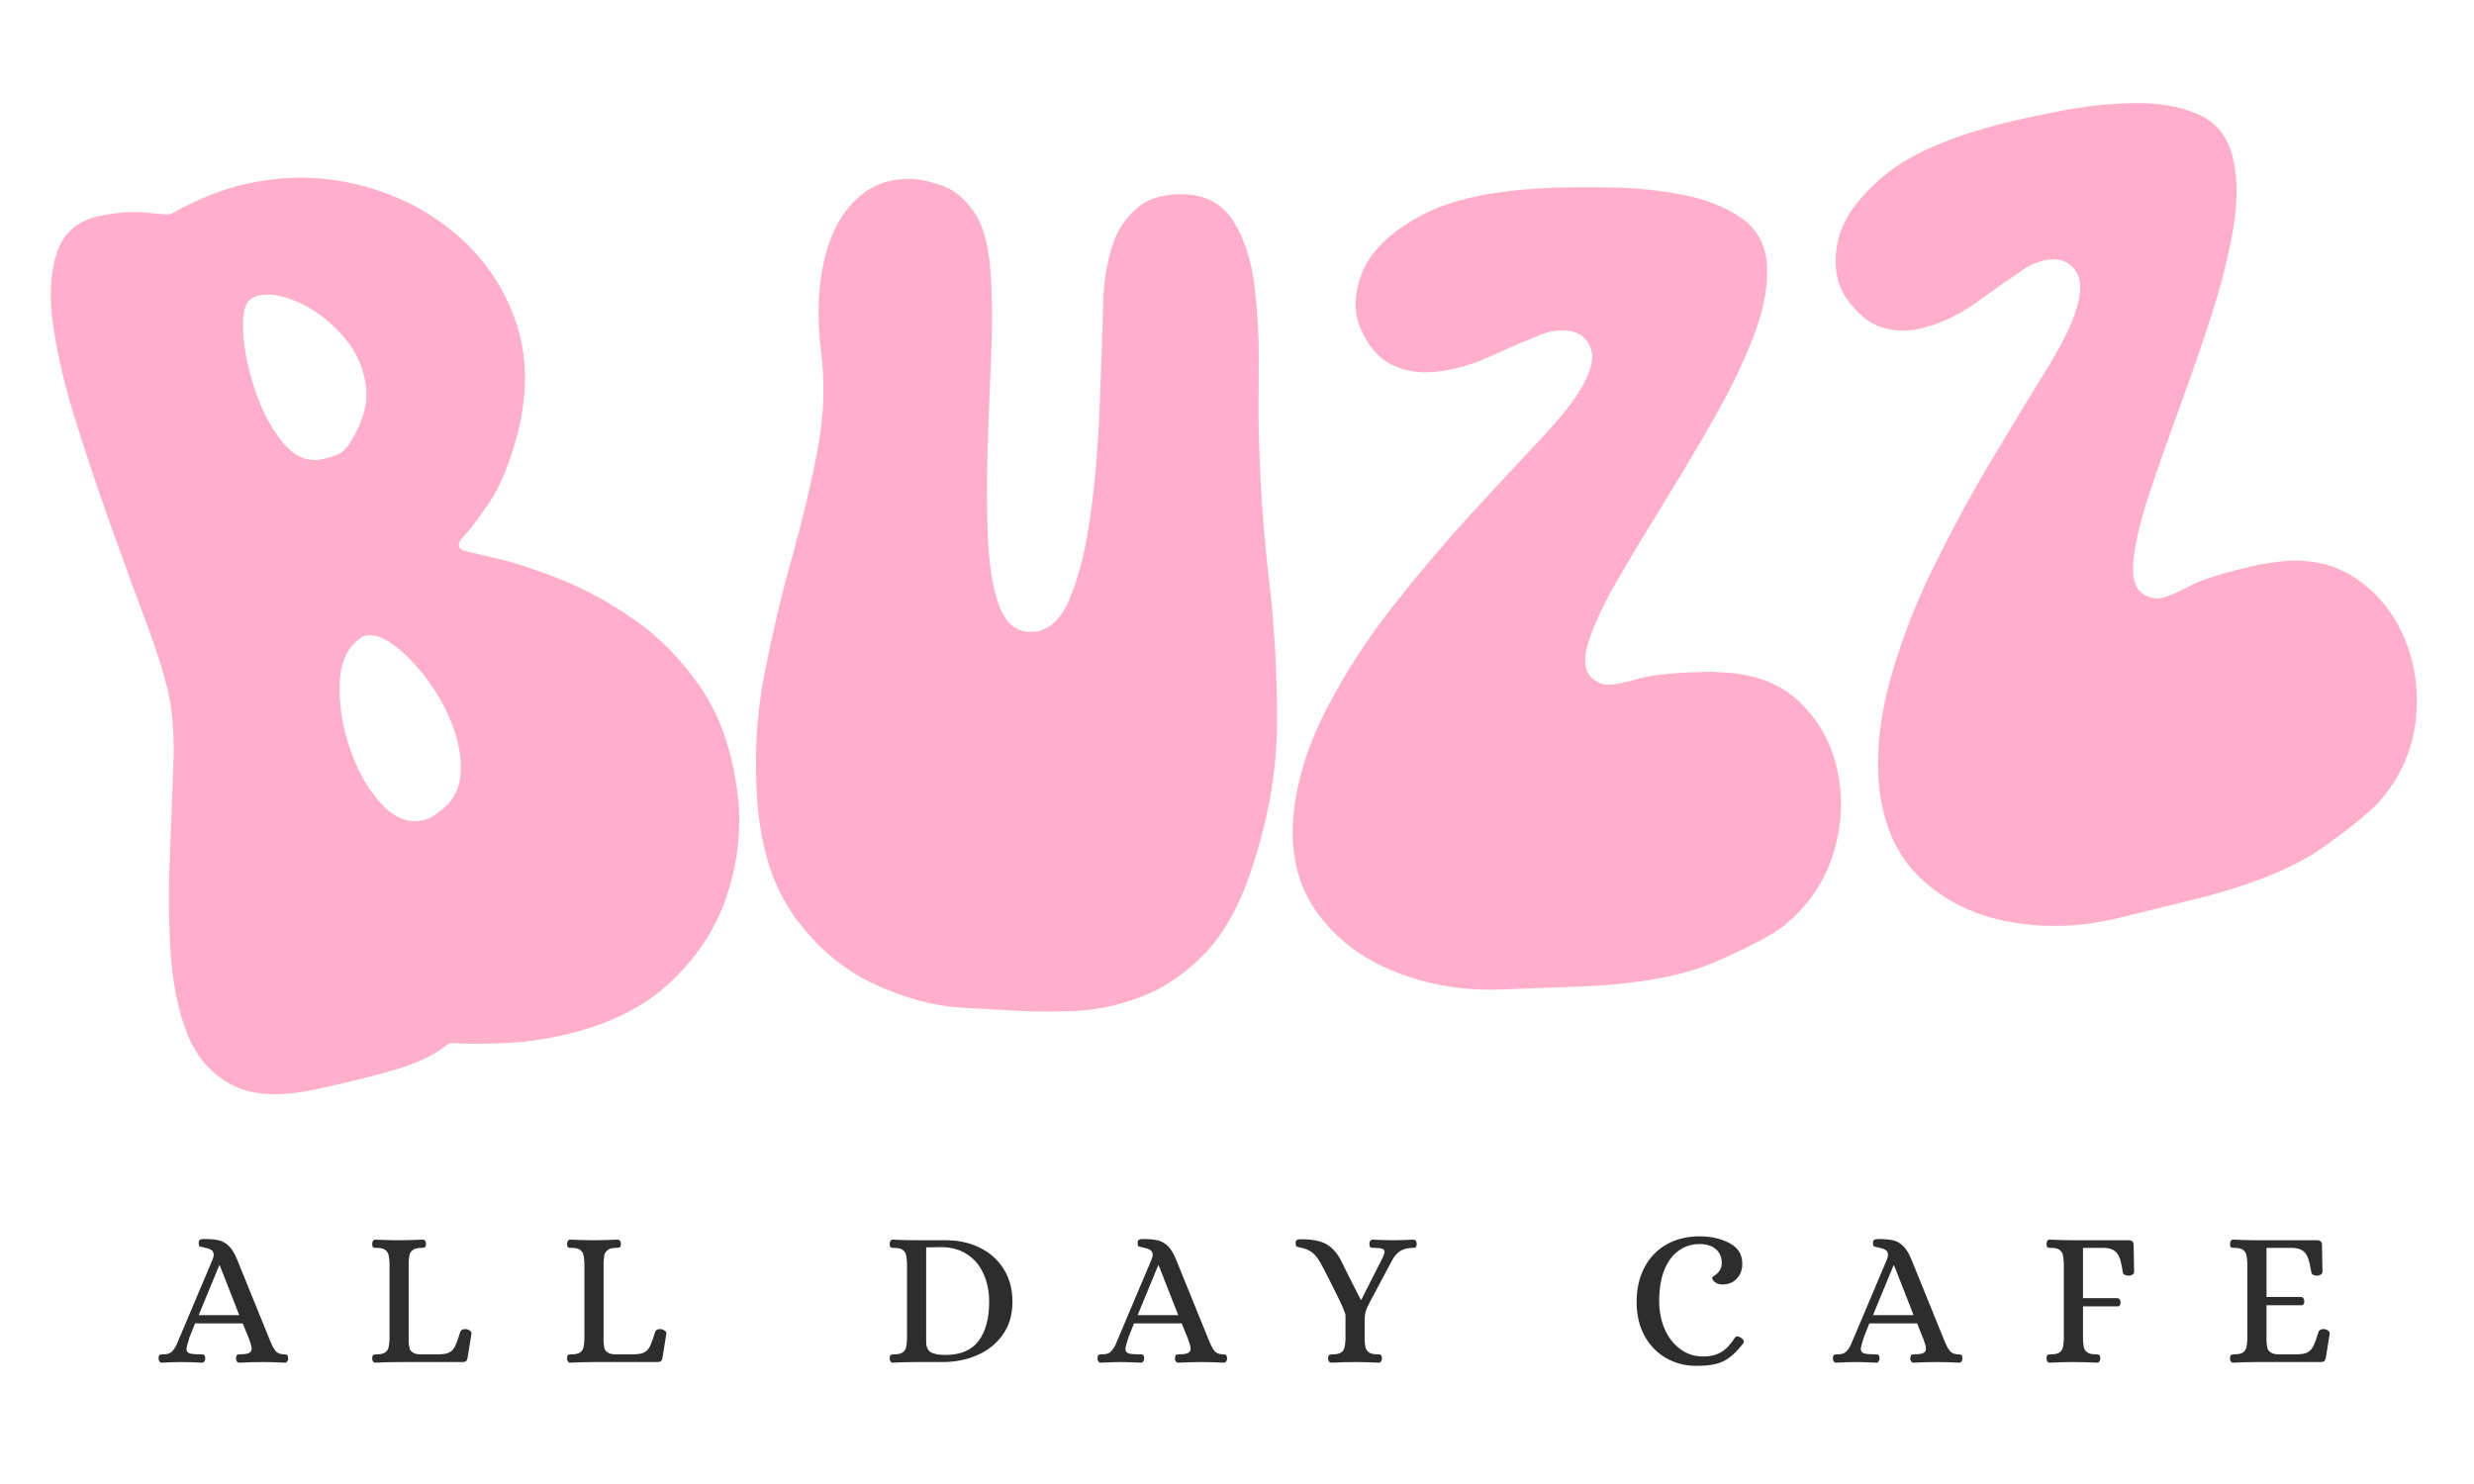
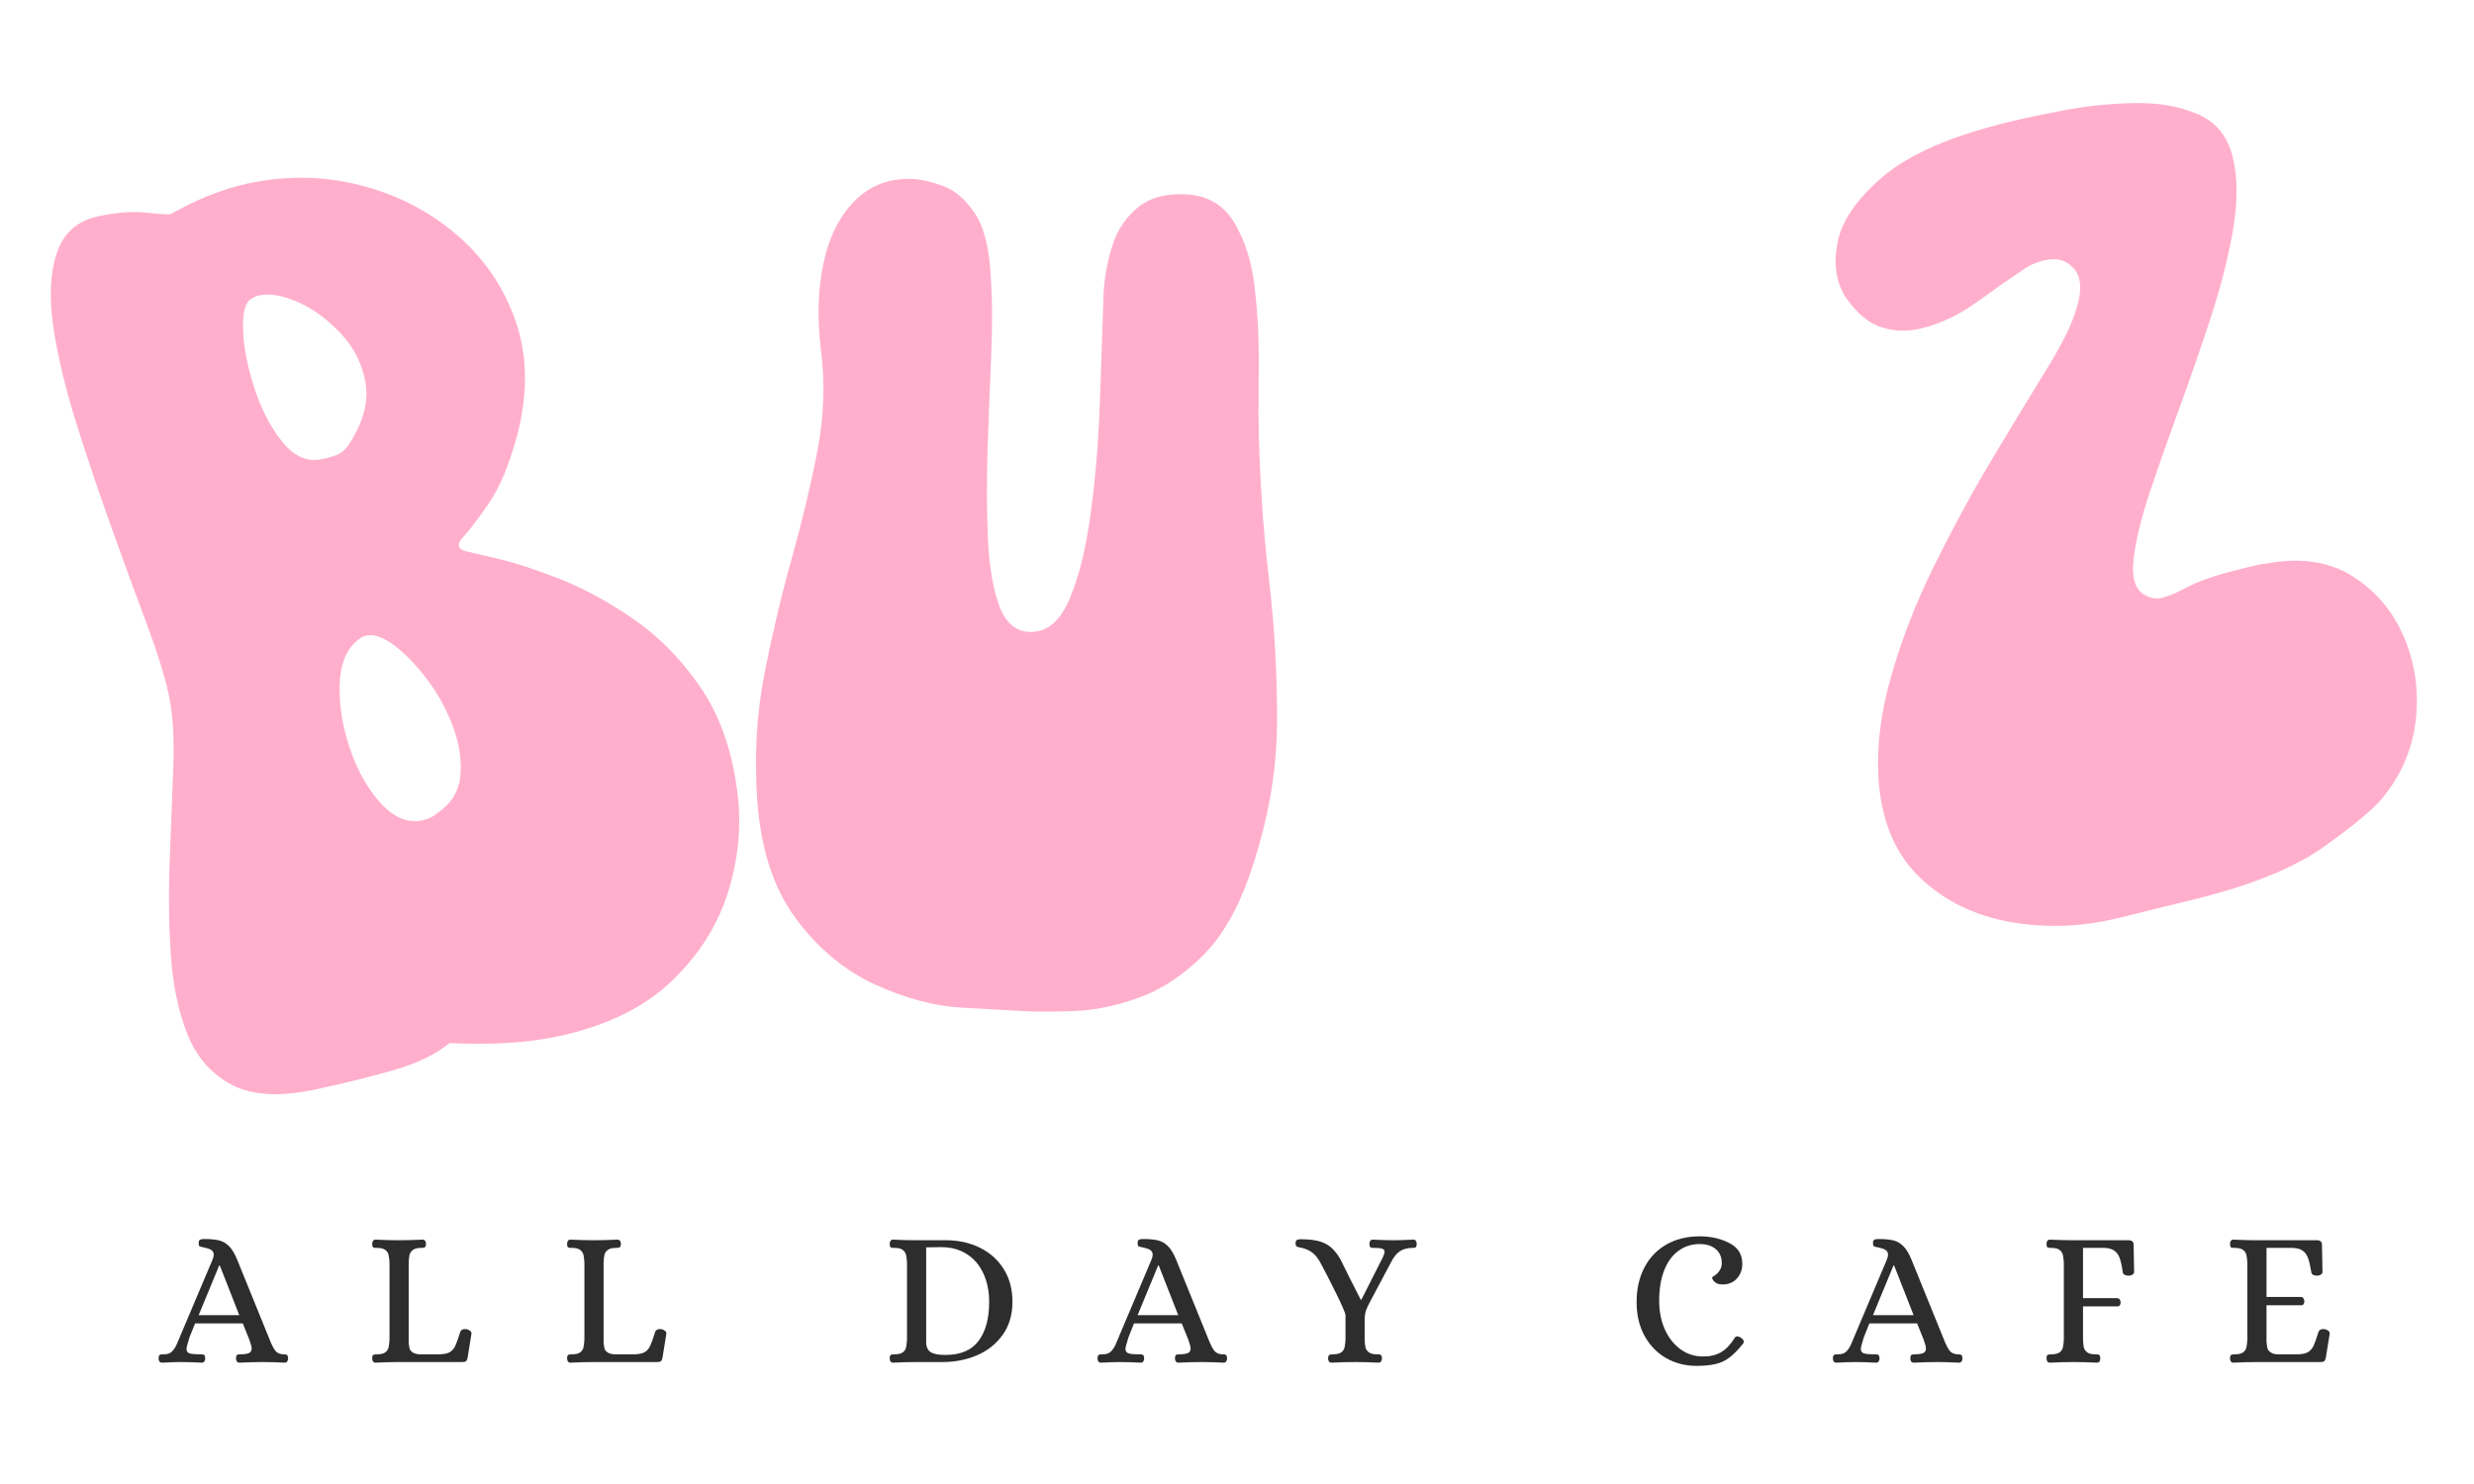
<svg xmlns="http://www.w3.org/2000/svg" version="1.2" preserveAspectRatio="xMidYMid meet" height="300" viewBox="0 0 375 225" zoomAndPan="magnify" width="500">
  <defs />
  <g id="9d2456a11f">
    <g style="fill:#ffafcc;fill-opacity:1;">
      <g transform="translate(28.93, 169.337)">
        <path d="M 19.188 -4.219 C 13.664 -3 9.336 -3.211 6.203 -4.859 C 3.078 -6.516 0.828 -9.094 -0.547 -12.594 C -1.93 -16.102 -2.77 -20.195 -3.062 -24.875 C -3.352 -29.551 -3.395 -34.367 -3.188 -39.328 C -2.988 -44.285 -2.812 -48.93 -2.656 -53.266 C -2.5 -57.598 -2.742 -61.238 -3.391 -64.188 C -4.004 -66.988 -5.129 -70.578 -6.766 -74.953 C -8.41 -79.328 -10.172 -84.141 -12.047 -89.391 C -13.93 -94.641 -15.695 -99.879 -17.344 -105.109 C -18.988 -110.336 -20.148 -115.18 -20.828 -119.641 C -21.504 -124.109 -21.344 -127.863 -20.344 -130.906 C -19.352 -133.957 -17.27 -135.832 -14.094 -136.531 C -11.289 -137.145 -8.785 -137.328 -6.578 -137.078 C -4.367 -136.828 -3.156 -136.781 -2.938 -136.938 C 1 -139.156 4.785 -140.664 8.422 -141.469 C 14.285 -142.758 20.016 -142.691 25.609 -141.266 C 31.203 -139.848 36.082 -137.352 40.25 -133.781 C 44.414 -130.219 47.398 -125.863 49.203 -120.719 C 51.004 -115.582 51.117 -109.895 49.547 -103.656 C 48.336 -99.082 46.895 -95.566 45.219 -93.109 C 43.539 -90.66 42.227 -88.93 41.281 -87.922 C 40.332 -86.91 40.395 -86.207 41.469 -85.812 C 41.988 -85.688 43.609 -85.305 46.328 -84.672 C 49.055 -84.047 52.27 -83 55.969 -81.531 C 59.664 -80.07 63.398 -78.035 67.172 -75.422 C 70.941 -72.816 74.27 -69.43 77.156 -65.266 C 80.039 -61.098 81.906 -55.973 82.75 -49.891 C 83.508 -44.766 83.102 -39.602 81.531 -34.406 C 79.957 -29.207 77.086 -24.613 72.922 -20.625 C 68.766 -16.633 63.113 -13.852 55.969 -12.281 C 53.488 -11.738 50.883 -11.383 48.156 -11.219 C 45.438 -11.051 42.457 -11.039 39.219 -11.188 C 37.133 -9.5 34.391 -8.156 30.984 -7.156 C 27.578 -6.164 23.645 -5.188 19.188 -4.219 Z M 25.75 -72.609 C 23.812 -71.316 22.754 -69.113 22.578 -66 C 22.41 -62.895 22.883 -59.617 24 -56.172 C 25.125 -52.723 26.703 -49.867 28.734 -47.609 C 30.773 -45.359 32.91 -44.477 35.141 -44.969 C 35.961 -45.156 36.68 -45.5 37.297 -46 C 39.441 -47.457 40.625 -49.344 40.844 -51.656 C 41.07 -53.977 40.723 -56.422 39.797 -58.984 C 38.867 -61.555 37.578 -63.953 35.922 -66.172 C 34.266 -68.398 32.586 -70.156 30.891 -71.438 C 29.191 -72.719 27.754 -73.227 26.578 -72.969 C 26.109 -72.863 25.832 -72.742 25.75 -72.609 Z M 8.953 -123.891 C 8.129 -123.211 7.789 -121.535 7.938 -118.859 C 8.094 -116.191 8.695 -113.281 9.75 -110.125 C 10.812 -106.977 12.223 -104.336 13.984 -102.203 C 15.742 -100.066 17.738 -99.242 19.969 -99.734 C 20.789 -99.91 21.539 -100.133 22.219 -100.406 C 22.895 -100.688 23.508 -101.254 24.062 -102.109 C 26.164 -105.398 26.969 -108.469 26.469 -111.312 C 25.977 -114.156 24.727 -116.645 22.719 -118.781 C 20.707 -120.926 18.547 -122.508 16.234 -123.531 C 13.922 -124.562 11.938 -124.895 10.281 -124.531 C 9.812 -124.426 9.367 -124.211 8.953 -123.891 Z M 8.953 -123.891" style="stroke:none" />
      </g>
    </g>
    <g style="fill:#ffafcc;fill-opacity:1;">
      <g transform="translate(110.784, 150.818)">
        <path d="M 4 -29.375 C 3.531 -36.133 3.891 -42.547 5.078 -48.609 C 6.266 -54.68 7.645 -60.523 9.219 -66.141 C 10.801 -71.766 12.098 -77.195 13.109 -82.438 C 14.129 -87.688 14.301 -92.852 13.625 -97.938 C 13.051 -102.77 13.207 -107.176 14.094 -111.156 C 14.977 -115.145 16.598 -118.273 18.953 -120.547 C 21.305 -122.816 24.223 -123.859 27.703 -123.672 C 29.023 -123.586 30.535 -123.227 32.234 -122.594 C 33.941 -121.957 35.488 -120.641 36.875 -118.641 C 38.27 -116.641 39.098 -113.586 39.359 -109.484 C 39.629 -105.734 39.66 -101.488 39.453 -96.75 C 39.242 -92.02 39.062 -87.25 38.906 -82.438 C 38.758 -77.625 38.781 -73.164 38.969 -69.062 C 39.156 -64.969 39.719 -61.629 40.656 -59.047 C 41.594 -56.473 43.082 -55.129 45.125 -55.016 C 47.758 -54.867 49.801 -56.469 51.25 -59.812 C 52.707 -63.164 53.797 -67.492 54.516 -72.797 C 55.242 -78.109 55.711 -83.738 55.922 -89.688 C 56.141 -95.633 56.328 -101.129 56.484 -106.172 C 56.617 -108.691 57.055 -111.133 57.797 -113.5 C 58.535 -115.863 59.816 -117.805 61.641 -119.328 C 63.473 -120.848 65.953 -121.52 69.078 -121.344 C 72.305 -121.156 74.719 -119.723 76.312 -117.047 C 77.914 -114.379 78.938 -111.164 79.375 -107.406 C 79.82 -103.656 80.035 -99.973 80.016 -96.359 C 79.992 -92.754 79.977 -89.875 79.969 -87.719 C 80.102 -79.164 80.617 -71.07 81.516 -63.438 C 82.41 -55.801 82.832 -48.348 82.781 -41.078 C 82.738 -33.805 81.414 -26.336 78.812 -18.672 C 76.938 -13.129 74.504 -8.875 71.516 -5.906 C 68.523 -2.938 65.336 -0.832 61.953 0.406 C 58.566 1.656 55.273 2.344 52.078 2.469 C 48.891 2.594 46.223 2.594 44.078 2.469 L 34.891 1.953 C 30.816 1.723 26.461 0.551 21.828 -1.562 C 17.203 -3.688 13.211 -7.008 9.859 -11.531 C 6.504 -16.051 4.551 -22 4 -29.375 Z M 4 -29.375" style="stroke:none" />
      </g>
    </g>
    <g style="fill:#ffafcc;fill-opacity:1;">
      <g transform="translate(195.116, 151.241)">
-         <path d="M 32.453 -1.219 C 26.754 -1 21.363 -1.898 16.281 -3.922 C 11.195 -5.953 7.207 -9.035 4.312 -13.172 C 1.426 -17.316 0.332 -22.43 1.031 -28.516 C 1.656 -33.547 3.32 -38.676 6.031 -43.906 C 8.75 -49.133 12.023 -54.207 15.859 -59.125 C 19.703 -64.039 23.609 -68.664 27.578 -73 C 31.547 -77.344 35.07 -81.145 38.156 -84.406 C 41.238 -87.664 43.328 -90.254 44.422 -92.172 C 46.172 -95.023 46.641 -97.254 45.828 -98.859 C 45.016 -100.461 43.562 -101.223 41.469 -101.141 C 40.188 -101.098 39.031 -100.82 38 -100.312 C 36.051 -99.539 33.531 -98.457 30.438 -97.062 C 27.344 -95.664 24.285 -94.91 21.266 -94.797 C 19.172 -94.723 17.227 -95.176 15.438 -96.156 C 13.645 -97.133 12.18 -98.941 11.047 -101.578 C 10.016 -104.098 10.141 -106.926 11.422 -110.062 C 12.703 -113.195 15.625 -116.016 20.188 -118.516 C 24.758 -121.023 31.469 -122.445 40.312 -122.781 C 42.633 -122.863 45.539 -122.879 49.031 -122.828 C 52.531 -122.785 56.098 -122.426 59.734 -121.75 C 63.367 -121.07 66.414 -119.875 68.875 -118.156 C 71.332 -116.438 72.617 -113.953 72.734 -110.703 C 72.859 -107.555 72.148 -104.004 70.609 -100.047 C 69.066 -96.086 67.086 -91.992 64.672 -87.766 C 62.266 -83.547 59.77 -79.348 57.188 -75.172 C 54.613 -71.004 52.285 -67.129 50.203 -63.547 C 48.129 -59.973 46.645 -56.859 45.75 -54.203 C 44.863 -51.555 44.969 -49.676 46.062 -48.562 C 46.906 -47.77 47.789 -47.391 48.719 -47.422 C 49.77 -47.461 51.211 -47.75 53.047 -48.281 C 54.879 -48.82 57.602 -49.16 61.219 -49.297 C 61.914 -49.328 62.641 -49.352 63.391 -49.375 C 64.148 -49.406 64.941 -49.379 65.766 -49.297 C 70.785 -49.129 74.77 -47.613 77.719 -44.75 C 80.676 -41.883 82.582 -38.375 83.438 -34.219 C 84.301 -30.062 84.055 -25.859 82.703 -21.609 C 81.348 -17.367 78.863 -13.785 75.25 -10.859 C 73.551 -9.516 70.176 -7.727 65.125 -5.5 C 60.082 -3.27 53.086 -1.988 44.141 -1.656 C 42.273 -1.582 40.352 -1.508 38.375 -1.438 C 36.395 -1.363 34.422 -1.289 32.453 -1.219 Z M 32.453 -1.219" style="stroke:none" />
-       </g>
+         </g>
    </g>
    <g style="fill:#ffafcc;fill-opacity:1;">
      <g transform="translate(289.544, 146.928)">
        <path d="M 31.531 -7.734 C 26 -6.379 20.539 -6.18 15.156 -7.141 C 9.77 -8.098 5.238 -10.312 1.562 -13.781 C -2.102 -17.25 -4.207 -22.031 -4.75 -28.125 C -5.156 -33.195 -4.551 -38.562 -2.938 -44.219 C -1.332 -49.883 0.848 -55.516 3.609 -61.109 C 6.367 -66.703 9.254 -72.023 12.266 -77.078 C 15.285 -82.141 17.973 -86.57 20.328 -90.375 C 22.691 -94.188 24.219 -97.141 24.906 -99.234 C 26.039 -102.379 26.047 -104.656 24.922 -106.062 C 23.805 -107.469 22.234 -107.922 20.203 -107.422 C 18.953 -107.117 17.875 -106.617 16.969 -105.922 C 15.207 -104.766 12.953 -103.191 10.203 -101.203 C 7.461 -99.211 4.625 -97.859 1.688 -97.141 C -0.344 -96.641 -2.332 -96.688 -4.281 -97.281 C -6.227 -97.883 -8.023 -99.359 -9.672 -101.703 C -11.203 -103.973 -11.656 -106.77 -11.031 -110.094 C -10.406 -113.426 -8.109 -116.773 -4.141 -120.141 C -0.18 -123.516 6.094 -126.258 14.688 -128.375 C 16.945 -128.926 19.789 -129.531 23.219 -130.188 C 26.656 -130.852 30.219 -131.223 33.906 -131.297 C 37.602 -131.367 40.828 -130.812 43.578 -129.625 C 46.336 -128.438 48.109 -126.266 48.891 -123.109 C 49.641 -120.055 49.66 -116.43 48.953 -112.234 C 48.242 -108.047 47.133 -103.641 45.625 -99.016 C 44.125 -94.398 42.531 -89.789 40.844 -85.188 C 39.164 -80.582 37.664 -76.316 36.344 -72.391 C 35.031 -68.461 34.207 -65.109 33.875 -62.328 C 33.539 -59.547 34.02 -57.723 35.312 -56.859 C 36.289 -56.254 37.234 -56.062 38.141 -56.281 C 39.16 -56.531 40.516 -57.102 42.203 -58 C 43.898 -58.895 46.504 -59.773 50.016 -60.641 C 50.691 -60.805 51.395 -60.977 52.125 -61.156 C 52.863 -61.332 53.641 -61.469 54.453 -61.562 C 59.398 -62.414 63.613 -61.738 67.094 -59.531 C 70.57 -57.32 73.148 -54.266 74.828 -50.359 C 76.504 -46.461 77.109 -42.297 76.641 -37.859 C 76.172 -33.43 74.453 -29.414 71.484 -25.812 C 70.109 -24.164 67.176 -21.738 62.688 -18.531 C 58.195 -15.332 51.598 -12.664 42.891 -10.531 C 41.086 -10.082 39.223 -9.625 37.297 -9.156 C 35.379 -8.688 33.457 -8.211 31.531 -7.734 Z M 31.531 -7.734" style="stroke:none" />
      </g>
    </g>
    <g style="fill:#2d2d2d;fill-opacity:1;">
      <g transform="translate(24.379, 206.511)">
        <path d="M 0.172 0.094 C -0.004 0.094 -0.133 0.031 -0.219 -0.094 C -0.301 -0.227 -0.344 -0.383 -0.344 -0.562 C -0.332 -0.852 -0.273 -1.023 -0.172 -1.078 C -0.078 -1.141 0.035 -1.172 0.172 -1.172 C 0.305 -1.172 0.395 -1.172 0.438 -1.172 C 1.02 -1.172 1.445 -1.32 1.719 -1.625 C 2 -1.926 2.223 -2.266 2.391 -2.641 C 2.555 -3.023 2.664 -3.285 2.719 -3.422 L 7.844 -15.547 C 7.957 -15.836 8.016 -16.07 8.016 -16.25 C 8.016 -16.602 7.879 -16.859 7.609 -17.016 C 7.336 -17.172 6.957 -17.297 6.469 -17.391 C 6.133 -17.453 5.926 -17.508 5.844 -17.562 C 5.77 -17.625 5.734 -17.789 5.734 -18.062 C 5.734 -18.301 5.797 -18.457 5.922 -18.531 C 6.055 -18.613 6.258 -18.656 6.531 -18.656 C 7.508 -18.656 8.285 -18.582 8.859 -18.438 C 9.43 -18.289 9.93 -17.992 10.359 -17.547 C 10.797 -17.109 11.195 -16.441 11.562 -15.547 L 16.484 -3.422 C 16.773 -2.68 17.055 -2.125 17.328 -1.75 C 17.609 -1.383 18.02 -1.191 18.562 -1.172 L 18.734 -1.172 C 18.93 -1.172 19.066 -1.133 19.141 -1.062 C 19.223 -1 19.273 -0.832 19.297 -0.562 C 19.297 -0.383 19.25 -0.227 19.156 -0.094 C 19.07 0.031 18.941 0.094 18.766 0.094 C 17.516 0.031 16.441 0 15.547 0 C 14.379 0 13.172 0.031 11.922 0.094 C 11.742 0.094 11.609 0.031 11.516 -0.094 C 11.43 -0.227 11.391 -0.383 11.391 -0.562 C 11.41 -0.832 11.457 -1 11.531 -1.062 C 11.613 -1.133 11.754 -1.172 11.953 -1.172 C 12.609 -1.172 13.07 -1.234 13.344 -1.359 C 13.625 -1.484 13.766 -1.711 13.766 -2.047 C 13.766 -2.305 13.645 -2.766 13.406 -3.422 L 12.422 -5.859 L 5.188 -5.859 C 4.695 -4.648 4.414 -3.945 4.344 -3.75 C 4.281 -3.551 4.25 -3.441 4.25 -3.422 C 4.008 -2.68 3.891 -2.203 3.891 -1.984 C 3.891 -1.66 4.035 -1.441 4.328 -1.328 C 4.617 -1.223 5.176 -1.172 6 -1.172 L 6.172 -1.172 C 6.367 -1.172 6.504 -1.133 6.578 -1.062 C 6.66 -1 6.711 -0.832 6.734 -0.562 C 6.734 -0.383 6.688 -0.227 6.594 -0.094 C 6.508 0.031 6.379 0.094 6.203 0.094 C 4.953 0.031 3.891 0 3.016 0 C 2.391 0 1.441 0.031 0.172 0.094 Z M 5.734 -7.109 L 11.891 -7.109 L 8.938 -14.641 L 8.844 -14.641 Z M 5.734 -7.109" style="stroke:none" />
      </g>
    </g>
    <g style="fill:#2d2d2d;fill-opacity:1;">
      <g transform="translate(55.15, 206.511)">
        <path d="M 1.75 0.094 C 1.594 0.094 1.473 0.031 1.391 -0.094 C 1.305 -0.227 1.266 -0.383 1.266 -0.562 C 1.273 -0.852 1.328 -1.023 1.422 -1.078 C 1.523 -1.141 1.711 -1.172 1.984 -1.172 C 2.555 -1.172 2.977 -1.27 3.25 -1.469 C 3.52 -1.676 3.688 -1.93 3.75 -2.234 C 3.82 -2.535 3.867 -2.93 3.891 -3.422 L 3.891 -15.047 C 3.867 -15.535 3.82 -15.93 3.75 -16.234 C 3.688 -16.535 3.52 -16.789 3.25 -17 C 2.977 -17.207 2.555 -17.312 1.984 -17.312 L 1.812 -17.312 C 1.613 -17.312 1.473 -17.344 1.391 -17.406 C 1.316 -17.477 1.273 -17.648 1.266 -17.922 C 1.266 -18.098 1.305 -18.25 1.391 -18.375 C 1.473 -18.5 1.594 -18.562 1.75 -18.562 C 3.039 -18.5 4.203 -18.469 5.234 -18.469 C 6.41 -18.469 7.633 -18.5 8.906 -18.562 C 9.082 -18.562 9.211 -18.5 9.297 -18.375 C 9.379 -18.25 9.422 -18.098 9.422 -17.922 C 9.41 -17.629 9.348 -17.453 9.234 -17.391 C 9.129 -17.336 8.953 -17.312 8.703 -17.312 C 8.129 -17.312 7.707 -17.207 7.438 -17 C 7.164 -16.789 6.992 -16.535 6.922 -16.234 C 6.859 -15.93 6.816 -15.535 6.797 -15.047 L 6.797 -2.984 C 6.836 -2.578 6.883 -2.258 6.938 -2.031 C 7 -1.812 7.176 -1.609 7.469 -1.422 C 7.758 -1.234 8.219 -1.148 8.844 -1.172 L 11.484 -1.172 C 12.16 -1.191 12.676 -1.301 13.031 -1.5 C 13.383 -1.707 13.66 -2.023 13.859 -2.453 C 14.066 -2.891 14.316 -3.594 14.609 -4.562 C 14.742 -4.914 15.078 -5.055 15.609 -4.984 C 15.785 -4.941 15.953 -4.859 16.109 -4.734 C 16.266 -4.617 16.332 -4.473 16.312 -4.297 L 15.719 -0.609 C 15.664 -0.359 15.578 -0.191 15.453 -0.109 C 15.336 -0.035 15.145 0 14.875 0 L 5.266 0 C 4.211 0 3.039 0.031 1.75 0.094 Z M 1.75 0.094" style="stroke:none" />
      </g>
    </g>
    <g style="fill:#2d2d2d;fill-opacity:1;">
      <g transform="translate(84.692, 206.511)">
        <path d="M 1.75 0.094 C 1.594 0.094 1.473 0.031 1.391 -0.094 C 1.305 -0.227 1.266 -0.383 1.266 -0.562 C 1.273 -0.852 1.328 -1.023 1.422 -1.078 C 1.523 -1.141 1.711 -1.172 1.984 -1.172 C 2.555 -1.172 2.977 -1.27 3.25 -1.469 C 3.52 -1.676 3.688 -1.93 3.75 -2.234 C 3.82 -2.535 3.867 -2.93 3.891 -3.422 L 3.891 -15.047 C 3.867 -15.535 3.82 -15.93 3.75 -16.234 C 3.688 -16.535 3.52 -16.789 3.25 -17 C 2.977 -17.207 2.555 -17.312 1.984 -17.312 L 1.812 -17.312 C 1.613 -17.312 1.473 -17.344 1.391 -17.406 C 1.316 -17.477 1.273 -17.648 1.266 -17.922 C 1.266 -18.098 1.305 -18.25 1.391 -18.375 C 1.473 -18.5 1.594 -18.562 1.75 -18.562 C 3.039 -18.5 4.203 -18.469 5.234 -18.469 C 6.41 -18.469 7.633 -18.5 8.906 -18.562 C 9.082 -18.562 9.211 -18.5 9.297 -18.375 C 9.379 -18.25 9.422 -18.098 9.422 -17.922 C 9.41 -17.629 9.348 -17.453 9.234 -17.391 C 9.129 -17.336 8.953 -17.312 8.703 -17.312 C 8.129 -17.312 7.707 -17.207 7.438 -17 C 7.164 -16.789 6.992 -16.535 6.922 -16.234 C 6.859 -15.93 6.816 -15.535 6.797 -15.047 L 6.797 -2.984 C 6.836 -2.578 6.883 -2.258 6.938 -2.031 C 7 -1.812 7.176 -1.609 7.469 -1.422 C 7.758 -1.234 8.219 -1.148 8.844 -1.172 L 11.484 -1.172 C 12.16 -1.191 12.676 -1.301 13.031 -1.5 C 13.383 -1.707 13.66 -2.023 13.859 -2.453 C 14.066 -2.891 14.316 -3.594 14.609 -4.562 C 14.742 -4.914 15.078 -5.055 15.609 -4.984 C 15.785 -4.941 15.953 -4.859 16.109 -4.734 C 16.266 -4.617 16.332 -4.473 16.312 -4.297 L 15.719 -0.609 C 15.664 -0.359 15.578 -0.191 15.453 -0.109 C 15.336 -0.035 15.145 0 14.875 0 L 5.266 0 C 4.211 0 3.039 0.031 1.75 0.094 Z M 1.75 0.094" style="stroke:none" />
      </g>
    </g>
    <g style="fill:#2d2d2d;fill-opacity:1;">
      <g transform="translate(114.234, 206.511)">
        <path d="" style="stroke:none" />
      </g>
    </g>
    <g style="fill:#2d2d2d;fill-opacity:1;">
      <g transform="translate(133.589, 206.511)">
        <path d="M 1.75 0.094 C 1.594 0.094 1.473 0.031 1.391 -0.094 C 1.305 -0.227 1.266 -0.383 1.266 -0.562 C 1.273 -0.852 1.328 -1.023 1.422 -1.078 C 1.523 -1.141 1.711 -1.172 1.984 -1.172 C 2.555 -1.172 2.977 -1.27 3.25 -1.469 C 3.52 -1.676 3.688 -1.93 3.75 -2.234 C 3.82 -2.535 3.867 -2.93 3.891 -3.422 L 3.891 -15.047 C 3.867 -15.535 3.82 -15.93 3.75 -16.234 C 3.688 -16.535 3.52 -16.789 3.25 -17 C 2.977 -17.207 2.555 -17.312 1.984 -17.312 L 1.812 -17.312 C 1.613 -17.312 1.473 -17.344 1.391 -17.406 C 1.316 -17.477 1.273 -17.648 1.266 -17.922 C 1.266 -18.098 1.305 -18.25 1.391 -18.375 C 1.473 -18.5 1.594 -18.562 1.75 -18.562 C 3.039 -18.5 4.203 -18.469 5.234 -18.469 L 9.812 -18.469 C 11.688 -18.469 13.391 -18.094 14.922 -17.344 C 16.453 -16.594 17.66 -15.516 18.547 -14.109 C 19.43 -12.703 19.875 -11.047 19.875 -9.141 C 19.875 -7.148 19.367 -5.461 18.359 -4.078 C 17.359 -2.703 16.051 -1.676 14.438 -1 C 12.832 -0.332 11.113 0 9.281 0 L 5.234 0 C 4.203 0 3.039 0.031 1.75 0.094 Z M 9.719 -1.078 C 12 -1.078 13.672 -1.785 14.734 -3.203 C 15.805 -4.617 16.344 -6.598 16.344 -9.141 C 16.344 -10.734 16.051 -12.16 15.469 -13.422 C 14.895 -14.68 14.062 -15.66 12.969 -16.359 C 11.875 -17.066 10.578 -17.422 9.078 -17.422 L 6.797 -17.391 L 6.797 -3.078 C 6.797 -2.316 7.023 -1.789 7.484 -1.5 C 7.941 -1.219 8.688 -1.078 9.719 -1.078 Z M 9.719 -1.078" style="stroke:none" />
      </g>
    </g>
    <g style="fill:#2d2d2d;fill-opacity:1;">
      <g transform="translate(166.702, 206.511)">
        <path d="M 0.172 0.094 C -0.004 0.094 -0.133 0.031 -0.219 -0.094 C -0.301 -0.227 -0.344 -0.383 -0.344 -0.562 C -0.332 -0.852 -0.273 -1.023 -0.172 -1.078 C -0.078 -1.141 0.035 -1.172 0.172 -1.172 C 0.305 -1.172 0.395 -1.172 0.438 -1.172 C 1.02 -1.172 1.445 -1.32 1.719 -1.625 C 2 -1.926 2.223 -2.266 2.391 -2.641 C 2.555 -3.023 2.664 -3.285 2.719 -3.422 L 7.844 -15.547 C 7.957 -15.836 8.016 -16.07 8.016 -16.25 C 8.016 -16.602 7.879 -16.859 7.609 -17.016 C 7.336 -17.172 6.957 -17.297 6.469 -17.391 C 6.133 -17.453 5.926 -17.508 5.844 -17.562 C 5.77 -17.625 5.734 -17.789 5.734 -18.062 C 5.734 -18.301 5.797 -18.457 5.922 -18.531 C 6.055 -18.613 6.258 -18.656 6.531 -18.656 C 7.508 -18.656 8.285 -18.582 8.859 -18.438 C 9.43 -18.289 9.93 -17.992 10.359 -17.547 C 10.797 -17.109 11.195 -16.441 11.562 -15.547 L 16.484 -3.422 C 16.773 -2.68 17.055 -2.125 17.328 -1.75 C 17.609 -1.383 18.02 -1.191 18.562 -1.172 L 18.734 -1.172 C 18.93 -1.172 19.066 -1.133 19.141 -1.062 C 19.223 -1 19.273 -0.832 19.297 -0.562 C 19.297 -0.383 19.25 -0.227 19.156 -0.094 C 19.07 0.031 18.941 0.094 18.766 0.094 C 17.516 0.031 16.441 0 15.547 0 C 14.379 0 13.172 0.031 11.922 0.094 C 11.742 0.094 11.609 0.031 11.516 -0.094 C 11.43 -0.227 11.391 -0.383 11.391 -0.562 C 11.41 -0.832 11.457 -1 11.531 -1.062 C 11.613 -1.133 11.754 -1.172 11.953 -1.172 C 12.609 -1.172 13.07 -1.234 13.344 -1.359 C 13.625 -1.484 13.766 -1.711 13.766 -2.047 C 13.766 -2.305 13.645 -2.766 13.406 -3.422 L 12.422 -5.859 L 5.188 -5.859 C 4.695 -4.648 4.414 -3.945 4.344 -3.75 C 4.281 -3.551 4.25 -3.441 4.25 -3.422 C 4.008 -2.68 3.891 -2.203 3.891 -1.984 C 3.891 -1.66 4.035 -1.441 4.328 -1.328 C 4.617 -1.223 5.176 -1.172 6 -1.172 L 6.172 -1.172 C 6.367 -1.172 6.504 -1.133 6.578 -1.062 C 6.66 -1 6.711 -0.832 6.734 -0.562 C 6.734 -0.383 6.688 -0.227 6.594 -0.094 C 6.508 0.031 6.379 0.094 6.203 0.094 C 4.953 0.031 3.891 0 3.016 0 C 2.391 0 1.441 0.031 0.172 0.094 Z M 5.734 -7.109 L 11.891 -7.109 L 8.938 -14.641 L 8.844 -14.641 Z M 5.734 -7.109" style="stroke:none" />
      </g>
    </g>
    <g style="fill:#2d2d2d;fill-opacity:1;">
      <g transform="translate(196.273, 206.511)">
        <path d="M 5.562 0.094 C 5.383 0.094 5.25 0.031 5.156 -0.094 C 5.07 -0.227 5.031 -0.383 5.031 -0.562 C 5.051 -0.852 5.113 -1.023 5.219 -1.078 C 5.332 -1.141 5.516 -1.172 5.766 -1.172 C 6.336 -1.172 6.758 -1.27 7.031 -1.469 C 7.301 -1.676 7.469 -1.93 7.531 -2.234 C 7.602 -2.535 7.648 -2.93 7.672 -3.422 L 7.672 -7.094 C 7.672 -7.395 7.188 -8.523 6.219 -10.484 C 5.25 -12.453 4.461 -13.984 3.859 -15.078 C 3.473 -15.785 3.047 -16.305 2.578 -16.641 C 2.109 -16.984 1.531 -17.223 0.844 -17.359 C 0.77 -17.379 0.656 -17.406 0.5 -17.438 C 0.344 -17.469 0.238 -17.523 0.188 -17.609 C 0.133 -17.703 0.109 -17.844 0.109 -18.031 C 0.109 -18.27 0.172 -18.426 0.297 -18.5 C 0.43 -18.582 0.633 -18.625 0.906 -18.625 C 2.469 -18.625 3.688 -18.41 4.562 -17.984 C 5.445 -17.566 6.227 -16.766 6.906 -15.578 C 7.238 -14.93 7.695 -14.004 8.281 -12.797 C 9.145 -11.078 9.711 -9.961 9.984 -9.453 L 10.078 -9.453 L 13.328 -15.875 C 13.504 -16.258 13.594 -16.539 13.594 -16.719 C 13.594 -16.957 13.469 -17.113 13.219 -17.188 C 12.977 -17.27 12.582 -17.312 12.031 -17.312 L 11.859 -17.312 C 11.66 -17.312 11.52 -17.344 11.438 -17.406 C 11.363 -17.477 11.316 -17.648 11.297 -17.922 C 11.297 -18.098 11.336 -18.25 11.422 -18.375 C 11.516 -18.5 11.641 -18.562 11.797 -18.562 C 13.066 -18.5 14.129 -18.469 14.984 -18.469 C 15.711 -18.469 16.703 -18.5 17.953 -18.562 C 18.129 -18.562 18.258 -18.5 18.344 -18.375 C 18.426 -18.25 18.469 -18.098 18.469 -17.922 C 18.457 -17.648 18.41 -17.477 18.328 -17.406 C 18.254 -17.344 18.117 -17.312 17.922 -17.312 C 17.117 -17.312 16.473 -17.156 15.984 -16.844 C 15.492 -16.539 15.055 -16.031 14.672 -15.312 L 11.359 -9.078 C 11.297 -8.961 11.176 -8.723 11 -8.359 C 10.832 -7.992 10.719 -7.66 10.656 -7.359 C 10.602 -7.055 10.578 -6.691 10.578 -6.266 L 10.578 -3.422 C 10.586 -2.93 10.629 -2.535 10.703 -2.234 C 10.773 -1.93 10.945 -1.676 11.219 -1.469 C 11.488 -1.27 11.906 -1.172 12.469 -1.172 L 12.656 -1.172 C 12.844 -1.172 12.973 -1.133 13.047 -1.062 C 13.129 -1 13.18 -0.832 13.203 -0.562 C 13.203 -0.383 13.156 -0.227 13.062 -0.094 C 12.977 0.031 12.859 0.094 12.703 0.094 C 11.453 0.031 10.281 0 9.188 0 C 8.039 0 6.832 0.031 5.562 0.094 Z M 5.562 0.094" style="stroke:none" />
      </g>
    </g>
    <g style="fill:#2d2d2d;fill-opacity:1;">
      <g transform="translate(227.278, 206.511)">
        <path d="" style="stroke:none" />
      </g>
    </g>
    <g style="fill:#2d2d2d;fill-opacity:1;">
      <g transform="translate(246.633, 206.511)">
        <path d="M 10.484 0.578 C 8.828 0.578 7.305 0.188 5.922 -0.594 C 4.547 -1.383 3.453 -2.508 2.641 -3.969 C 1.836 -5.438 1.438 -7.148 1.438 -9.109 C 1.438 -11.078 1.828 -12.812 2.609 -14.312 C 3.391 -15.82 4.5 -16.988 5.938 -17.812 C 7.383 -18.645 9.078 -19.062 11.016 -19.062 C 12.691 -19.062 14.18 -18.723 15.484 -18.047 C 16.797 -17.379 17.453 -16.344 17.453 -14.938 C 17.473 -14.051 17.207 -13.301 16.656 -12.688 C 16.113 -12.07 15.383 -11.766 14.469 -11.766 C 14.113 -11.766 13.812 -11.828 13.562 -11.953 C 13.32 -12.086 13.145 -12.238 13.031 -12.406 C 12.914 -12.582 12.867 -12.723 12.891 -12.828 C 12.891 -12.867 13.023 -12.973 13.297 -13.141 C 13.566 -13.316 13.805 -13.562 14.016 -13.875 C 14.234 -14.188 14.344 -14.566 14.344 -15.016 C 14.344 -15.898 14.047 -16.598 13.453 -17.109 C 12.859 -17.629 12.035 -17.891 10.984 -17.891 C 9.785 -17.891 8.723 -17.551 7.797 -16.875 C 6.867 -16.207 6.145 -15.223 5.625 -13.922 C 5.113 -12.617 4.859 -11.07 4.859 -9.281 C 4.859 -7.719 5.133 -6.297 5.688 -5.016 C 6.25 -3.742 7.035 -2.727 8.047 -1.969 C 9.066 -1.219 10.227 -0.844 11.531 -0.844 C 12.594 -0.844 13.5 -1.062 14.25 -1.5 C 15 -1.945 15.676 -2.656 16.281 -3.625 C 16.375 -3.801 16.508 -3.891 16.688 -3.891 C 16.844 -3.891 17.02 -3.832 17.219 -3.719 C 17.531 -3.5 17.688 -3.285 17.688 -3.078 C 17.688 -2.961 17.645 -2.863 17.562 -2.781 C 16.82 -1.844 16.125 -1.133 15.469 -0.656 C 14.82 -0.176 14.113 0.145 13.344 0.312 C 12.582 0.488 11.629 0.578 10.484 0.578 Z M 10.484 0.578" style="stroke:none" />
      </g>
    </g>
    <g style="fill:#2d2d2d;fill-opacity:1;">
      <g transform="translate(278.166, 206.511)">
        <path d="M 0.172 0.094 C -0.004 0.094 -0.133 0.031 -0.219 -0.094 C -0.301 -0.227 -0.344 -0.383 -0.344 -0.562 C -0.332 -0.852 -0.273 -1.023 -0.172 -1.078 C -0.078 -1.141 0.035 -1.172 0.172 -1.172 C 0.305 -1.172 0.395 -1.172 0.438 -1.172 C 1.02 -1.172 1.445 -1.32 1.719 -1.625 C 2 -1.926 2.223 -2.266 2.391 -2.641 C 2.555 -3.023 2.664 -3.285 2.719 -3.422 L 7.844 -15.547 C 7.957 -15.836 8.016 -16.07 8.016 -16.25 C 8.016 -16.602 7.879 -16.859 7.609 -17.016 C 7.336 -17.172 6.957 -17.297 6.469 -17.391 C 6.133 -17.453 5.926 -17.508 5.844 -17.562 C 5.77 -17.625 5.734 -17.789 5.734 -18.062 C 5.734 -18.301 5.797 -18.457 5.922 -18.531 C 6.055 -18.613 6.258 -18.656 6.531 -18.656 C 7.508 -18.656 8.285 -18.582 8.859 -18.438 C 9.43 -18.289 9.93 -17.992 10.359 -17.547 C 10.797 -17.109 11.195 -16.441 11.562 -15.547 L 16.484 -3.422 C 16.773 -2.68 17.055 -2.125 17.328 -1.75 C 17.609 -1.383 18.02 -1.191 18.562 -1.172 L 18.734 -1.172 C 18.93 -1.172 19.066 -1.133 19.141 -1.062 C 19.223 -1 19.273 -0.832 19.297 -0.562 C 19.297 -0.383 19.25 -0.227 19.156 -0.094 C 19.07 0.031 18.941 0.094 18.766 0.094 C 17.516 0.031 16.441 0 15.547 0 C 14.379 0 13.172 0.031 11.922 0.094 C 11.742 0.094 11.609 0.031 11.516 -0.094 C 11.43 -0.227 11.391 -0.383 11.391 -0.562 C 11.41 -0.832 11.457 -1 11.531 -1.062 C 11.613 -1.133 11.754 -1.172 11.953 -1.172 C 12.609 -1.172 13.07 -1.234 13.344 -1.359 C 13.625 -1.484 13.766 -1.711 13.766 -2.047 C 13.766 -2.305 13.645 -2.766 13.406 -3.422 L 12.422 -5.859 L 5.188 -5.859 C 4.695 -4.648 4.414 -3.945 4.344 -3.75 C 4.281 -3.551 4.25 -3.441 4.25 -3.422 C 4.008 -2.68 3.891 -2.203 3.891 -1.984 C 3.891 -1.66 4.035 -1.441 4.328 -1.328 C 4.617 -1.223 5.176 -1.172 6 -1.172 L 6.172 -1.172 C 6.367 -1.172 6.504 -1.133 6.578 -1.062 C 6.66 -1 6.711 -0.832 6.734 -0.562 C 6.734 -0.383 6.688 -0.227 6.594 -0.094 C 6.508 0.031 6.379 0.094 6.203 0.094 C 4.953 0.031 3.891 0 3.016 0 C 2.391 0 1.441 0.031 0.172 0.094 Z M 5.734 -7.109 L 11.891 -7.109 L 8.938 -14.641 L 8.844 -14.641 Z M 5.734 -7.109" style="stroke:none" />
      </g>
    </g>
    <g style="fill:#2d2d2d;fill-opacity:1;">
      <g transform="translate(308.937, 206.511)">
        <path d="M 1.75 0.094 C 1.594 0.094 1.473 0.031 1.391 -0.094 C 1.305 -0.227 1.266 -0.383 1.266 -0.562 C 1.273 -0.852 1.328 -1.023 1.422 -1.078 C 1.523 -1.141 1.711 -1.172 1.984 -1.172 C 2.555 -1.172 2.977 -1.27 3.25 -1.469 C 3.52 -1.676 3.688 -1.93 3.75 -2.234 C 3.82 -2.535 3.867 -2.93 3.891 -3.422 L 3.891 -15.047 C 3.867 -15.535 3.82 -15.93 3.75 -16.234 C 3.688 -16.535 3.52 -16.789 3.25 -17 C 2.977 -17.207 2.555 -17.312 1.984 -17.312 L 1.812 -17.312 C 1.613 -17.312 1.473 -17.344 1.391 -17.406 C 1.316 -17.477 1.273 -17.648 1.266 -17.922 C 1.266 -18.098 1.305 -18.25 1.391 -18.375 C 1.473 -18.5 1.594 -18.562 1.75 -18.562 C 3.02 -18.5 4.18 -18.469 5.234 -18.469 L 13.703 -18.469 C 14.211 -18.469 14.469 -18.238 14.469 -17.781 L 14.547 -13.672 C 14.547 -13.492 14.457 -13.352 14.281 -13.25 C 14.113 -13.145 13.941 -13.094 13.766 -13.094 C 13.523 -13.094 13.312 -13.133 13.125 -13.219 C 12.945 -13.312 12.848 -13.441 12.828 -13.609 C 12.691 -14.566 12.531 -15.297 12.344 -15.797 C 12.156 -16.297 11.879 -16.664 11.516 -16.906 C 11.16 -17.156 10.648 -17.289 9.984 -17.312 L 6.797 -17.312 L 6.797 -9.688 L 12.031 -9.688 C 12.188 -9.664 12.301 -9.594 12.375 -9.469 C 12.457 -9.344 12.5 -9.191 12.5 -9.016 C 12.5 -8.859 12.457 -8.723 12.375 -8.609 C 12.301 -8.492 12.188 -8.438 12.031 -8.438 L 6.797 -8.438 L 6.797 -3.422 C 6.816 -2.93 6.859 -2.535 6.922 -2.234 C 6.992 -1.93 7.164 -1.676 7.438 -1.469 C 7.707 -1.27 8.129 -1.172 8.703 -1.172 L 8.875 -1.172 C 9.051 -1.172 9.18 -1.133 9.266 -1.062 C 9.359 -1 9.41 -0.832 9.422 -0.562 C 9.422 -0.383 9.379 -0.227 9.297 -0.094 C 9.211 0.031 9.082 0.094 8.906 0.094 C 7.656 0.031 6.441 0 5.266 0 C 4.191 0 3.02 0.031 1.75 0.094 Z M 1.75 0.094" style="stroke:none" />
      </g>
    </g>
    <g style="fill:#2d2d2d;fill-opacity:1;">
      <g transform="translate(336.752, 206.511)">
        <path d="M 1.75 0.094 C 1.594 0.094 1.473 0.031 1.391 -0.094 C 1.305 -0.227 1.266 -0.383 1.266 -0.562 C 1.273 -0.852 1.328 -1.023 1.422 -1.078 C 1.523 -1.141 1.711 -1.172 1.984 -1.172 C 2.555 -1.172 2.977 -1.27 3.25 -1.469 C 3.52 -1.676 3.688 -1.93 3.75 -2.234 C 3.82 -2.535 3.867 -2.93 3.891 -3.422 L 3.891 -15.047 C 3.867 -15.535 3.82 -15.93 3.75 -16.234 C 3.688 -16.535 3.52 -16.789 3.25 -17 C 2.977 -17.207 2.555 -17.312 1.984 -17.312 L 1.812 -17.312 C 1.613 -17.312 1.473 -17.344 1.391 -17.406 C 1.316 -17.477 1.273 -17.648 1.266 -17.922 C 1.266 -18.098 1.305 -18.25 1.391 -18.375 C 1.473 -18.5 1.594 -18.562 1.75 -18.562 C 3.039 -18.5 4.203 -18.469 5.234 -18.469 L 14.438 -18.469 C 14.945 -18.469 15.203 -18.238 15.203 -17.781 L 15.281 -13.672 C 15.281 -13.492 15.191 -13.352 15.016 -13.25 C 14.836 -13.145 14.664 -13.094 14.5 -13.094 C 14.258 -13.094 14.051 -13.133 13.875 -13.219 C 13.695 -13.312 13.602 -13.441 13.594 -13.609 C 13.438 -14.566 13.266 -15.297 13.078 -15.797 C 12.891 -16.297 12.613 -16.664 12.25 -16.906 C 11.895 -17.156 11.383 -17.289 10.719 -17.312 L 6.797 -17.312 L 6.797 -9.875 L 12.094 -9.875 C 12.227 -9.852 12.332 -9.773 12.406 -9.641 C 12.488 -9.516 12.531 -9.363 12.531 -9.188 C 12.531 -9.031 12.488 -8.895 12.406 -8.781 C 12.332 -8.664 12.227 -8.609 12.094 -8.609 L 6.797 -8.609 L 6.797 -3.078 C 6.836 -2.66 6.883 -2.332 6.938 -2.094 C 7 -1.852 7.176 -1.633 7.469 -1.438 C 7.758 -1.238 8.219 -1.148 8.844 -1.172 L 11.531 -1.172 C 12.219 -1.191 12.734 -1.301 13.078 -1.5 C 13.43 -1.707 13.711 -2.023 13.922 -2.453 C 14.129 -2.891 14.379 -3.594 14.672 -4.562 C 14.805 -4.914 15.141 -5.055 15.672 -4.984 C 15.859 -4.941 16.023 -4.859 16.172 -4.734 C 16.316 -4.617 16.383 -4.473 16.375 -4.297 L 15.781 -0.609 C 15.719 -0.359 15.629 -0.191 15.516 -0.109 C 15.398 -0.035 15.207 0 14.938 0 L 5.266 0 C 4.211 0 3.039 0.031 1.75 0.094 Z M 1.75 0.094" style="stroke:none" />
      </g>
    </g>
  </g>
</svg>